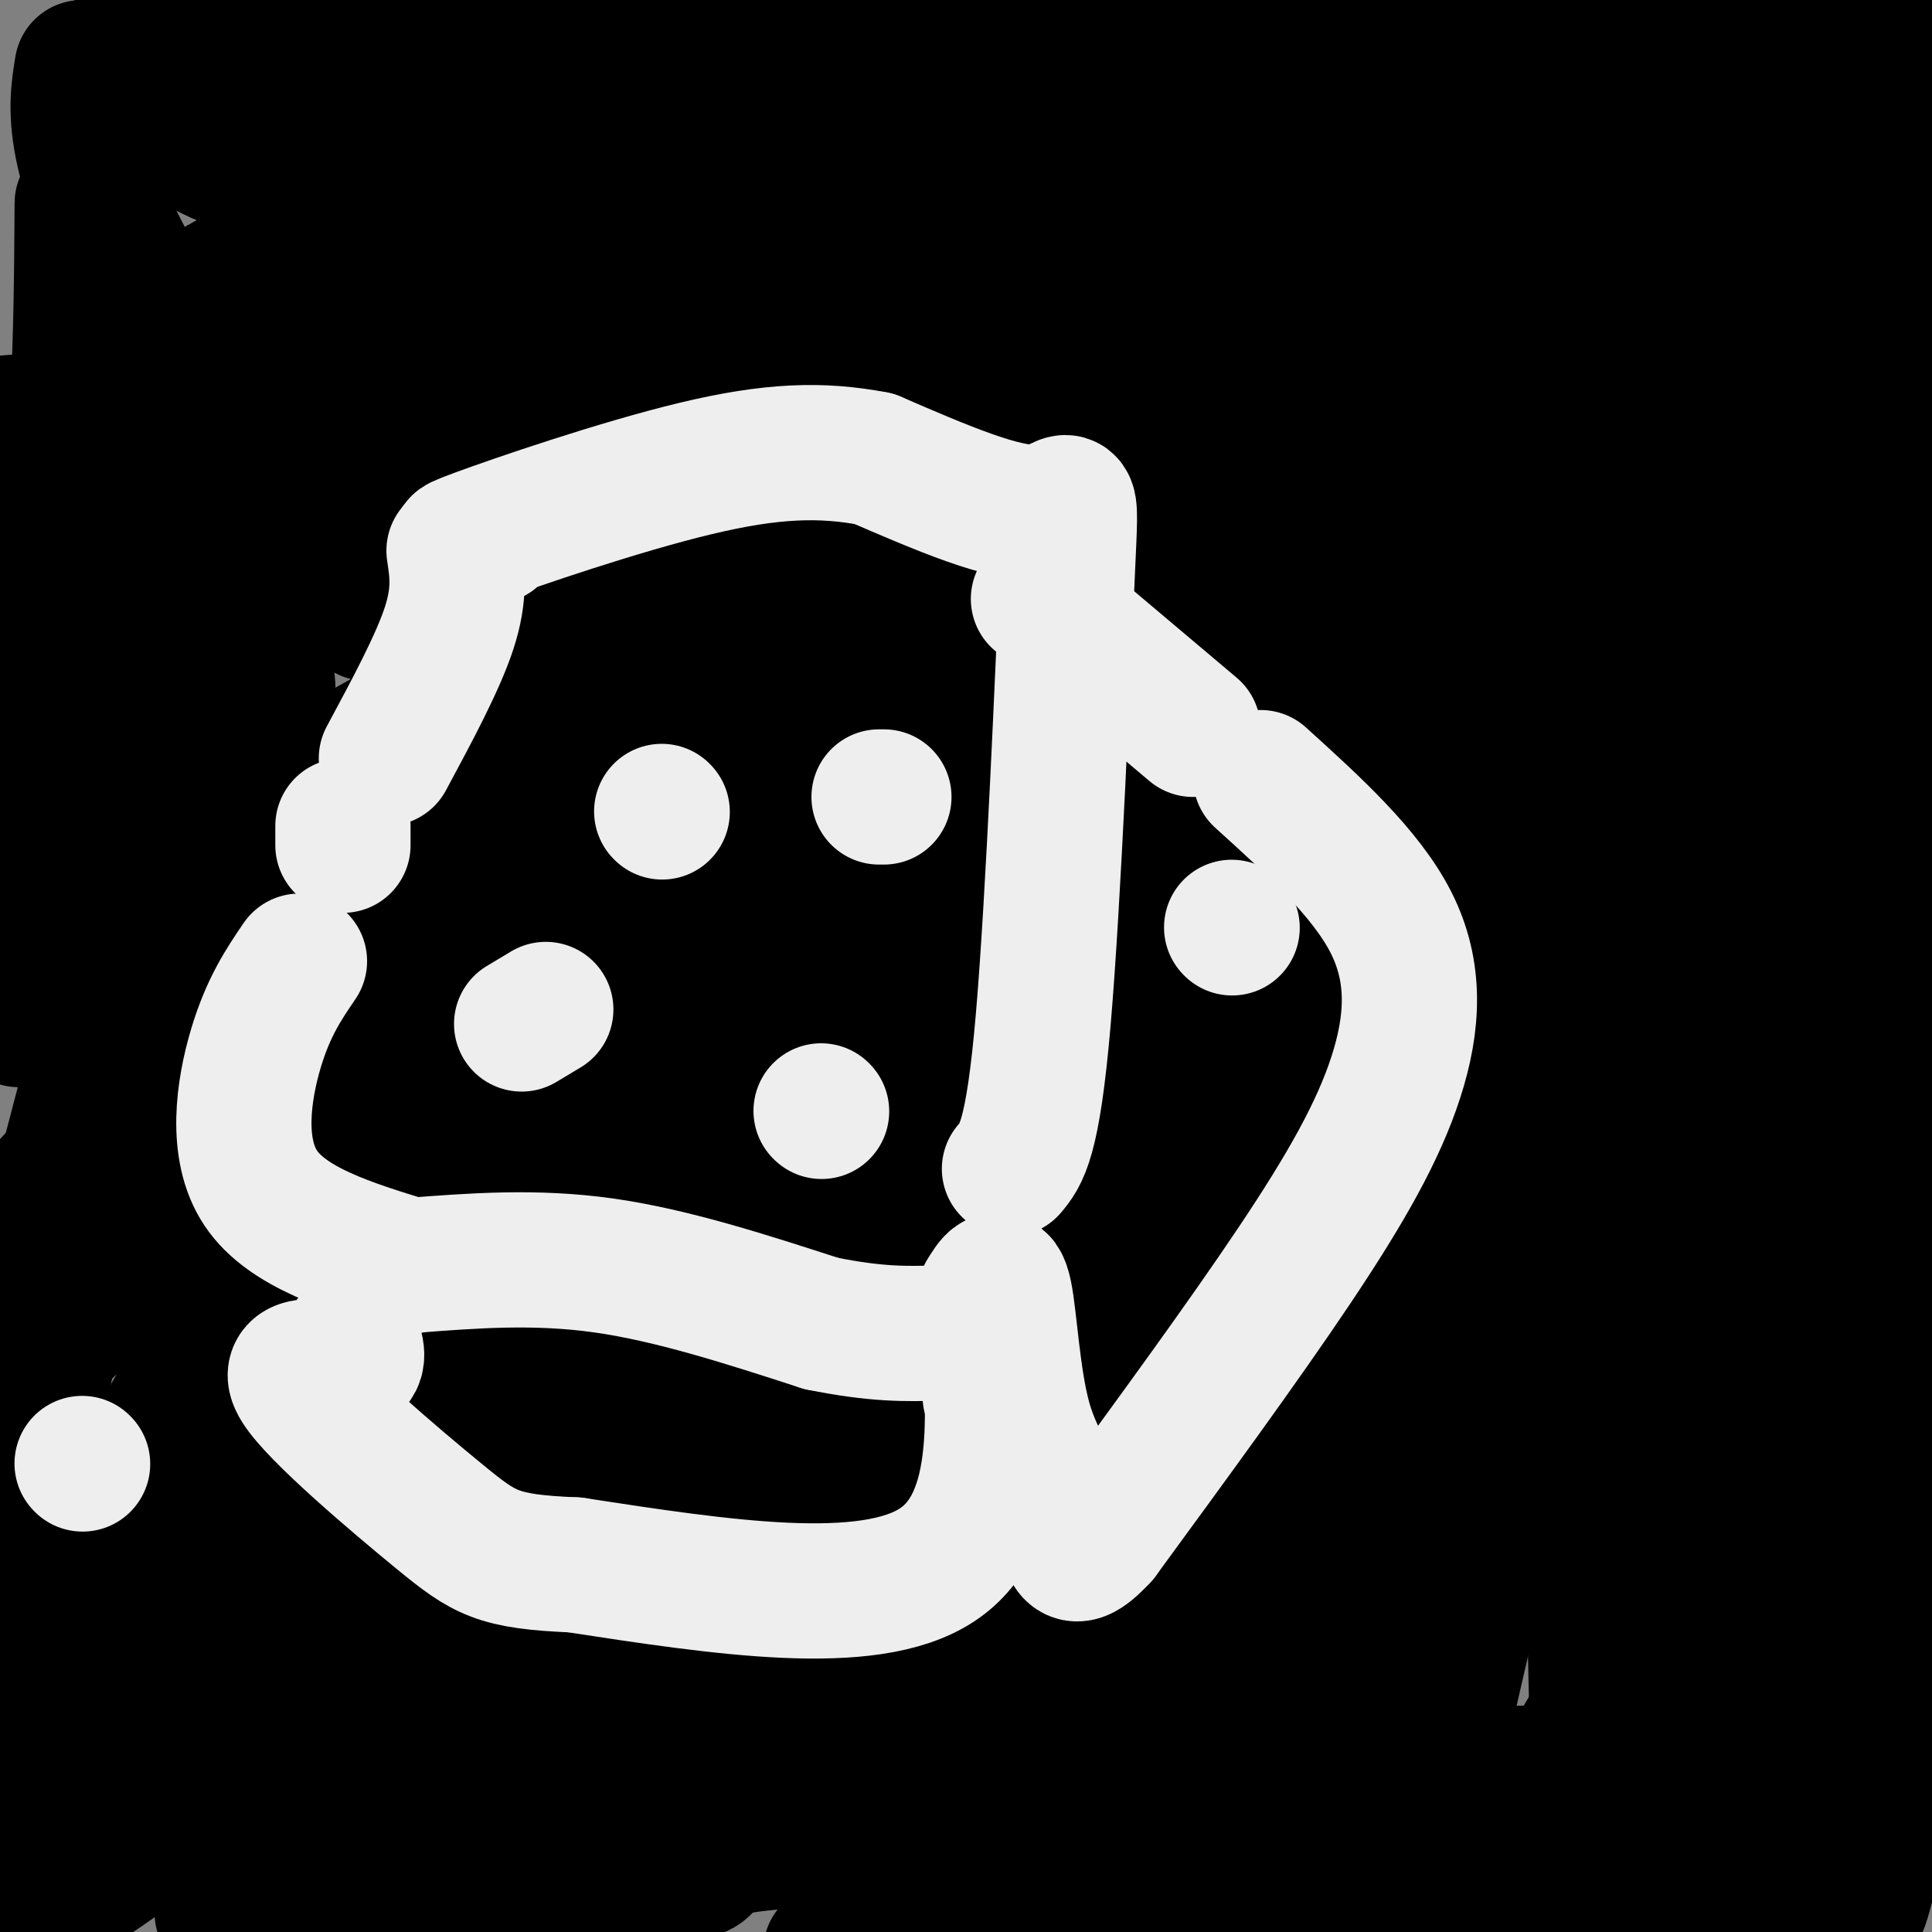
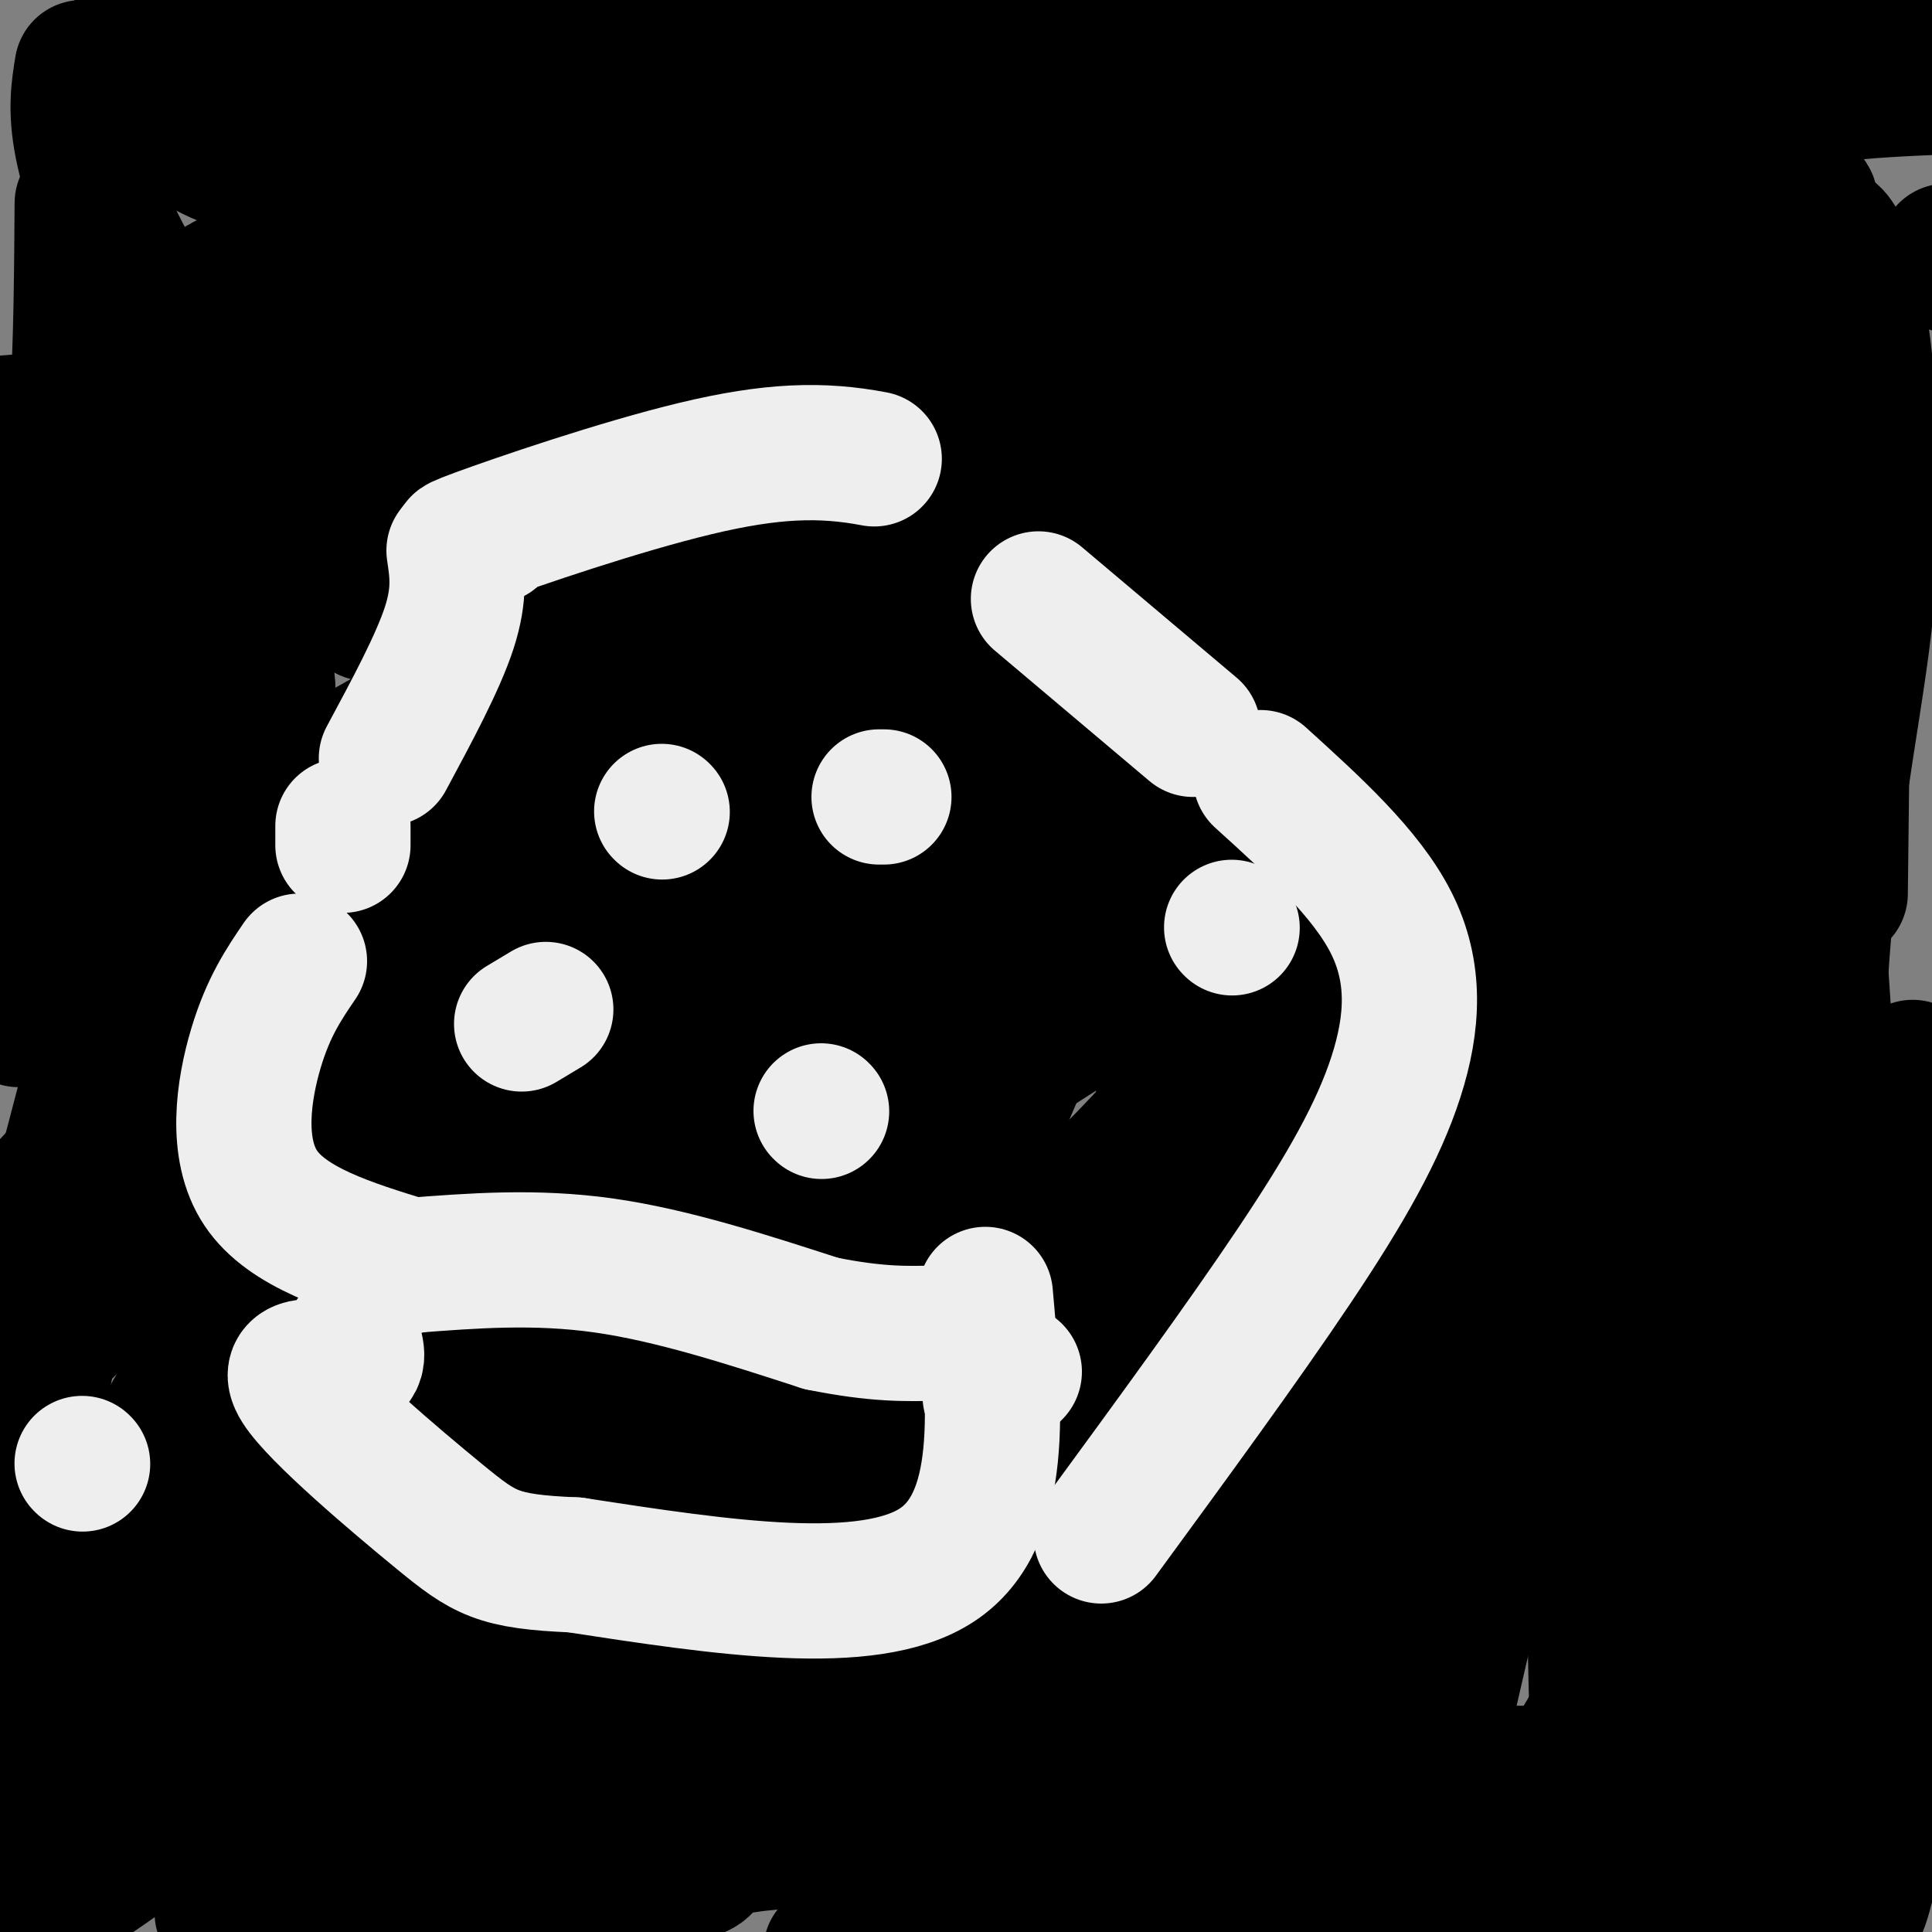
<svg xmlns="http://www.w3.org/2000/svg" viewBox="0 0 400 400" version="1.1">
  <rect x="0" y="0" width="400" height="400" fill="#808080" stroke="none" />
  <g fill="none" stroke="#000000" stroke-width="28" stroke-linecap="round" stroke-linejoin="round">
    <path d="M17,14c-0.711,4.378 -1.422,8.756 0,16c1.422,7.244 4.978,17.356 12,29c7.022,11.644 17.511,24.822 28,38" />
-     <path d="M59,97c0.000,0.000 51.000,-8.000 51,-8" />
    <path d="M250,48c48.458,-26.327 96.917,-52.655 51,-11c-45.917,41.655 -186.208,151.292 -250,205c-63.792,53.708 -51.083,51.488 -49,57c2.083,5.512 -6.458,18.756 -15,32" />
    <path d="M29,327c0.000,0.000 18.000,-13.000 18,-13" />
    <path d="M170,193c14.655,-30.851 29.310,-61.702 10,-60c-19.310,1.702 -72.583,35.958 -100,53c-27.417,17.042 -28.976,16.869 -41,29c-12.024,12.131 -34.512,36.565 -57,61" />
    <path d="M139,183c6.489,-8.533 12.978,-17.067 18,-34c5.022,-16.933 8.578,-42.267 5,-49c-3.578,-6.733 -14.289,5.133 -25,17" />
    <path d="M212,52c-6.417,0.333 -12.833,0.667 -19,3c-6.167,2.333 -12.083,6.667 -18,11" />
    <path d="M147,82c0.000,0.000 -71.000,45.000 -71,45" />
    <path d="M25,167c0.000,0.000 -15.000,19.000 -15,19" />
    <path d="M129,110c28.087,-23.926 56.174,-47.851 71,-61c14.826,-13.149 16.393,-15.521 8,-14c-8.393,1.521 -26.744,6.933 -38,11c-11.256,4.067 -15.415,6.787 -34,18c-18.585,11.213 -51.596,30.918 -73,48c-21.404,17.082 -31.202,31.541 -41,46" />
    <path d="M17,192c8.000,-9.000 16.000,-18.000 23,-31c7.000,-13.000 13.000,-30.000 19,-47" />
    <path d="M59,106c-12.750,35.333 -25.500,70.667 -31,91c-5.500,20.333 -3.750,25.667 -2,31" />
    <path d="M26,255c1.089,3.778 2.178,7.556 4,-30c1.822,-37.556 4.378,-116.444 4,-145c-0.378,-28.556 -3.689,-6.778 -7,15" />
    <path d="M20,133c0.667,32.500 1.333,65.000 -2,97c-3.333,32.000 -10.667,63.500 -18,95" />
    <path d="M1,289c10.065,-36.975 20.129,-73.950 24,-92c3.871,-18.050 1.548,-17.176 1,-33c-0.548,-15.824 0.678,-48.344 0,-65c-0.678,-16.656 -3.259,-17.446 -8,14c-4.741,31.446 -11.640,95.127 -14,98c-2.360,2.873 -0.180,-55.064 2,-113" />
    <path d="M12,90c1.578,1.422 3.156,2.844 4,-7c0.844,-9.844 0.956,-30.956 1,-38c0.044,-7.044 0.022,-0.022 0,7" />
    <path d="M21,79c1.167,7.333 2.333,14.667 17,18c14.667,3.333 42.833,2.667 71,2" />
    <path d="M201,78c0.000,0.000 18.000,-19.000 18,-19" />
    <path d="M139,125c1.689,-3.178 3.378,-6.356 -20,6c-23.378,12.356 -71.822,40.244 -90,50c-18.178,9.756 -6.089,1.378 6,-7" />
    <path d="M152,93c-16.117,26.521 -32.234,53.043 -38,64c-5.766,10.957 -1.180,6.351 -15,18c-13.820,11.649 -46.046,39.555 -56,33c-9.954,-6.555 2.363,-47.572 8,-62c5.637,-14.428 4.595,-2.269 4,9c-0.595,11.269 -0.741,21.648 0,27c0.741,5.352 2.371,5.676 4,6" />
    <path d="M226,36c-44.042,16.685 -88.083,33.369 -96,40c-7.917,6.631 20.292,3.208 39,-1c18.708,-4.208 27.917,-9.202 43,-12c15.083,-2.798 36.042,-3.399 57,-4" />
    <path d="M200,85c-7.003,1.911 -14.006,3.821 -28,19c-13.994,15.179 -34.978,43.625 -24,37c10.978,-6.625 53.917,-48.322 77,-74c23.083,-25.678 26.309,-35.337 32,-42c5.691,-6.663 13.845,-10.332 22,-14" />
    <path d="M257,163c-8.898,6.329 -17.796,12.657 -25,21c-7.204,8.343 -12.715,18.700 -18,30c-5.285,11.300 -10.346,23.542 -15,38c-4.654,14.458 -8.901,31.131 -8,35c0.901,3.869 6.951,-5.065 13,-14" />
    <path d="M221,252c13.601,-13.452 27.202,-26.905 36,-42c8.798,-15.095 12.792,-31.833 18,-49c5.208,-17.167 11.631,-34.762 4,-36c-7.631,-1.238 -29.315,13.881 -51,29" />
    <path d="M208,175c0.000,0.000 -20.000,47.000 -20,47" />
    <path d="M185,236c0.000,0.000 61.000,-39.000 61,-39" />
    <path d="M266,165c7.517,-8.336 15.034,-16.673 0,-10c-15.034,6.673 -52.619,28.355 -75,48c-22.381,19.645 -29.558,37.253 -38,52c-8.442,14.747 -18.149,26.633 -29,48c-10.851,21.367 -22.844,52.214 -29,64c-6.156,11.786 -6.473,4.510 -6,1c0.473,-3.510 1.737,-3.255 3,-3" />
    <path d="M172,301c6.938,-17.858 13.876,-35.716 17,-45c3.124,-9.284 2.435,-9.994 0,-10c-2.435,-0.006 -6.617,0.691 -29,26c-22.383,25.309 -62.967,75.231 -85,100c-22.033,24.769 -25.517,24.384 -29,24" />
    <path d="M147,287c0.716,-4.811 1.433,-9.622 0,-12c-1.433,-2.378 -5.014,-2.322 -16,6c-10.986,8.322 -29.375,24.909 -42,39c-12.625,14.091 -19.485,25.688 -33,39c-13.515,13.312 -33.684,28.341 -42,33c-8.316,4.659 -4.777,-1.053 -1,-7c3.777,-5.947 7.794,-12.128 13,-17c5.206,-4.872 11.603,-8.436 18,-12" />
    <path d="M185,180c-38.813,46.947 -77.627,93.895 -100,119c-22.373,25.105 -28.306,28.368 -38,35c-9.694,6.632 -23.148,16.632 -28,19c-4.852,2.368 -1.100,-2.895 11,-16c12.100,-13.105 32.550,-34.053 53,-55" />
    <path d="M159,169c0.000,0.000 0.000,-1.000 0,-1" />
    <path d="M81,268c-21.583,31.750 -43.167,63.500 -57,82c-13.833,18.500 -19.917,23.750 -26,29" />
    <path d="M1,353c0.000,0.000 70.000,-122.000 70,-122" />
    <path d="M87,201c0.863,-5.863 1.726,-11.726 1,-9c-0.726,2.726 -3.042,14.042 -7,22c-3.958,7.958 -9.560,12.560 -16,26c-6.440,13.440 -13.720,35.720 -21,58" />
    <path d="M53,201c-1.572,11.068 -3.144,22.135 -3,39c0.144,16.865 2.006,39.527 3,49c0.994,9.473 1.122,5.756 10,-1c8.878,-6.756 26.506,-16.550 38,-28c11.494,-11.450 16.856,-24.557 22,-38c5.144,-13.443 10.072,-27.221 15,-41" />
    <path d="M134,184c-11.732,12.440 -23.464,24.881 -32,39c-8.536,14.119 -13.875,29.917 -17,42c-3.125,12.083 -4.036,20.452 -3,17c1.036,-3.452 4.018,-18.726 7,-34" />
    <path d="M121,164c-2.017,-2.009 -4.033,-4.018 -4,5c0.033,9.018 2.117,29.064 0,42c-2.117,12.936 -8.435,18.764 -4,6c4.435,-12.764 19.624,-44.119 24,-42c4.376,2.119 -2.059,37.711 -4,52c-1.941,14.289 0.614,7.274 11,2c10.386,-5.274 28.603,-8.805 41,-15c12.397,-6.195 18.972,-15.052 22,-19c3.028,-3.948 2.507,-2.986 0,-4c-2.507,-1.014 -7.002,-4.004 -13,-1c-5.998,3.004 -13.499,12.002 -21,21" />
    <path d="M173,211c-21.333,23.000 -64.167,70.000 -107,117" />
    <path d="M96,191c1.833,-14.750 3.667,-29.500 6,-37c2.333,-7.500 5.167,-7.750 8,-8" />
    <path d="M62,259c-1.356,-1.022 -2.711,-2.044 1,-10c3.711,-7.956 12.489,-22.844 16,-36c3.511,-13.156 1.756,-24.578 0,-36" />
    <path d="M76,171c-0.544,5.479 -1.088,10.959 0,20c1.088,9.041 3.807,21.645 10,35c6.193,13.355 15.858,27.463 26,32c10.142,4.537 20.760,-0.495 27,-6c6.240,-5.505 8.103,-11.482 17,-17c8.897,-5.518 24.828,-10.577 38,-19c13.172,-8.423 23.586,-20.212 34,-32" />
    <path d="M233,175c-1.333,-1.778 -2.667,-3.556 -9,-1c-6.333,2.556 -17.667,9.444 -26,16c-8.333,6.556 -13.667,12.778 -19,19" />
    <path d="M321,64c16.768,-7.226 33.536,-14.452 39,-19c5.464,-4.548 -0.375,-6.417 0,-10c0.375,-3.583 6.964,-8.881 8,-5c1.036,3.881 -3.482,16.940 -8,30" />
    <path d="M261,150c-13.536,9.805 -27.072,19.611 -25,25c2.072,5.389 19.751,6.362 34,-4c14.249,-10.362 25.067,-32.059 32,-49c6.933,-16.941 9.981,-29.126 19,-44c9.019,-14.874 24.010,-32.437 39,-50" />
    <path d="M377,48c1.212,-0.116 2.424,-0.233 4,3c1.576,3.233 3.515,9.815 5,23c1.485,13.185 2.515,32.973 0,55c-2.515,22.027 -8.576,46.293 -10,92c-1.424,45.707 1.788,112.853 5,180" />
    <path d="M381,401c-3.833,30.667 -15.917,17.333 -28,4" />
    <path d="M172,404c0.000,0.000 0.100,0.100 0.1,0.1" />
    <path d="M191,359c0.000,0.000 11.000,-13.000 11,-13" />
    <path d="M342,290c-31.077,7.571 -62.155,15.143 -76,20c-13.845,4.857 -10.458,7.000 -33,2c-22.542,-5.000 -71.012,-17.143 -94,-25c-22.988,-7.857 -20.494,-11.429 -18,-15" />
    <path d="M276,278c1.317,1.648 2.634,3.296 1,8c-1.634,4.704 -6.220,12.463 -10,15c-3.780,2.537 -6.754,-0.147 -19,7c-12.246,7.147 -33.763,24.126 -46,35c-12.237,10.874 -15.193,15.644 -17,20c-1.807,4.356 -2.465,8.298 0,7c2.465,-1.298 8.053,-7.836 13,-13c4.947,-5.164 9.253,-8.952 30,-18c20.747,-9.048 57.934,-23.355 73,-32c15.066,-8.645 8.012,-11.629 8,-15c-0.012,-3.371 7.017,-7.130 -6,-1c-13.017,6.130 -46.082,22.151 -75,38c-28.918,15.849 -53.691,31.528 -66,40c-12.309,8.472 -12.155,9.736 -12,11" />
    <path d="M150,380c-4.533,2.600 -9.867,3.600 -3,0c6.867,-3.600 25.933,-11.800 45,-20" />
    <path d="M128,350c0.000,0.000 -1.000,-8.000 -1,-8" />
    <path d="M163,307c-5.909,16.567 -11.818,33.134 -17,42c-5.182,8.866 -9.637,10.030 -20,21c-10.363,10.970 -26.633,31.744 -13,22c13.633,-9.744 57.171,-50.008 80,-72c22.829,-21.992 24.951,-25.712 28,-33c3.049,-7.288 7.024,-18.144 11,-29" />
    <path d="M189,292c-35.782,41.661 -71.564,83.322 -84,100c-12.436,16.678 -1.526,8.372 0,5c1.526,-3.372 -6.333,-1.811 2,-8c8.333,-6.189 32.859,-20.128 45,-30c12.141,-9.872 11.897,-15.678 4,-13c-7.897,2.678 -23.449,13.839 -39,25" />
    <path d="M91,394c0.000,0.000 -13.000,13.000 -13,13" />
    <path d="M63,397c-1.030,-3.484 -2.060,-6.968 15,-8c17.060,-1.032 52.209,0.389 63,-1c10.791,-1.389 -2.778,-5.589 25,-7c27.778,-1.411 96.902,-0.034 113,2c16.098,2.034 -20.829,4.724 -41,8c-20.171,3.276 -23.585,7.138 -27,11" />
    <path d="M211,402c-6.667,3.000 -9.833,5.000 -13,7" />
    <path d="M302,395c3.613,-2.994 7.226,-5.988 17,-7c9.774,-1.012 25.708,-0.042 22,0c-3.708,0.042 -27.060,-0.845 -40,0c-12.940,0.845 -15.470,3.423 -18,6" />
    <path d="M343,233c1.038,-9.221 2.076,-18.442 4,-23c1.924,-4.558 4.732,-4.455 3,1c-1.732,5.455 -8.006,16.260 -10,39c-1.994,22.740 0.290,57.415 3,74c2.710,16.585 5.845,15.081 13,23c7.155,7.919 18.330,25.263 23,25c4.670,-0.263 2.835,-18.131 1,-36" />
    <path d="M379,232c0.000,0.000 -5.000,-76.000 -5,-76" />
    <path d="M364,180c-2.558,9.348 -5.116,18.695 -6,51c-0.884,32.305 -0.093,87.566 -2,112c-1.907,24.434 -6.514,18.040 -9,25c-2.486,6.960 -2.853,27.274 -3,23c-0.147,-4.274 -0.073,-33.137 0,-62" />
    <path d="M350,278c0.000,0.000 0.000,-83.000 0,-83" />
    <path d="M339,210c-4.792,12.375 -9.583,24.750 -17,52c-7.417,27.250 -17.458,69.375 -23,94c-5.542,24.625 -6.583,31.750 -7,39c-0.417,7.250 -0.208,14.625 0,22" />
    <path d="M295,392c0.000,0.000 9.000,-75.000 9,-75" />
    <path d="M334,210c0.000,0.000 7.000,-26.000 7,-26" />
    <path d="M330,239c-0.089,51.222 -0.178,102.444 1,124c1.178,21.556 3.622,13.444 7,-6c3.378,-19.444 7.689,-50.222 12,-81" />
    <path d="M363,180c-0.118,-27.726 -0.236,-55.451 0,-67c0.236,-11.549 0.825,-6.921 -3,-2c-3.825,4.921 -12.063,10.135 -19,9c-6.937,-1.135 -12.571,-8.619 -22,17c-9.429,25.619 -22.651,84.341 -30,121c-7.349,36.659 -8.825,51.254 -6,45c2.825,-6.254 9.950,-33.358 18,-57c8.050,-23.642 17.025,-43.821 26,-64" />
    <path d="M355,112c8.250,-26.500 16.500,-53.000 19,-64c2.500,-11.000 -0.750,-6.500 -4,-2" />
    <path d="M345,65c-8.206,11.713 -16.411,23.426 -24,38c-7.589,14.574 -14.560,32.010 -17,42c-2.440,9.990 -0.349,12.536 -8,43c-7.651,30.464 -25.043,88.847 -30,102c-4.957,13.153 2.522,-18.923 10,-51" />
    <path d="M300,167c6.422,-21.867 12.844,-43.733 16,-55c3.156,-11.267 3.044,-11.933 0,-11c-3.044,0.933 -9.022,3.467 -15,6" />
    <path d="M263,159c-2.591,4.324 -5.181,8.649 -9,16c-3.819,7.351 -8.866,17.729 -13,51c-4.134,33.271 -7.356,89.433 -10,110c-2.644,20.567 -4.712,5.537 -3,-6c1.712,-11.537 7.203,-19.582 12,-26c4.797,-6.418 8.898,-11.209 13,-16" />
    <path d="M222,259c-8.880,11.059 -17.761,22.118 -21,27c-3.239,4.882 -0.837,3.587 0,5c0.837,1.413 0.110,5.534 10,-6c9.890,-11.534 30.397,-38.724 49,-59c18.603,-20.276 35.301,-33.638 52,-47" />
    <path d="M293,320c0.000,0.000 0.000,4.000 0,4" />
    <path d="M276,340c0.000,0.000 -1.000,2.000 -1,2" />
    <path d="M281,340c0.000,0.000 2.000,-9.000 2,-9" />
    <path d="M284,327c0.000,0.000 0.100,0.100 0.1,0.1" />
    <path d="M163,359c1.467,6.889 2.933,13.778 11,21c8.067,7.222 22.733,14.778 43,20c20.267,5.222 46.133,8.111 72,11" />
    <path d="M312,400c0.000,0.000 -8.000,-6.000 -8,-6" />
    <path d="M229,376c0.000,0.000 -34.000,-6.000 -34,-6" />
    <path d="M293,343c-39.930,11.277 -79.859,22.554 -89,27c-9.141,4.446 12.507,2.059 28,0c15.493,-2.059 24.831,-3.792 36,-7c11.169,-3.208 24.169,-7.891 21,-9c-3.169,-1.109 -22.507,1.355 -33,4c-10.493,2.645 -12.141,5.470 -10,7c2.141,1.530 8.070,1.765 14,2" />
    <path d="M260,367c18.500,0.333 57.750,0.167 97,0" />
    <path d="M293,397c3.888,-0.794 7.777,-1.589 13,-7c5.223,-5.411 11.781,-15.440 17,-23c5.219,-7.560 9.097,-12.651 12,-27c2.903,-14.349 4.829,-37.957 6,-47c1.171,-9.043 1.585,-3.522 2,2" />
    <path d="M361,349c0.000,0.000 44.000,-1.000 44,-1" />
    <path d="M401,314c0.000,0.000 -23.000,13.000 -23,13" />
    <path d="M396,221c2.256,2.542 4.512,5.083 6,31c1.488,25.917 2.208,75.208 2,100c-0.208,24.792 -1.345,25.083 -3,25c-1.655,-0.083 -3.827,-0.542 -6,-1" />
    <path d="M394,373c-1.274,-1.946 -2.548,-3.893 -4,1c-1.452,4.893 -3.083,16.625 -5,21c-1.917,4.375 -4.119,1.393 -7,-2c-2.881,-3.393 -6.440,-7.196 -10,-11" />
    <path d="M359,373c0.000,0.000 -2.000,1.000 -2,1" />
    <path d="M357,385c-1.000,5.083 -2.000,10.167 0,6c2.000,-4.167 7.000,-17.583 12,-31" />
-     <path d="M396,252c1.756,4.756 3.511,9.511 4,-30c0.489,-39.511 -0.289,-123.289 0,-159c0.289,-35.711 1.644,-23.356 3,-11" />
    <path d="M403,52c0.000,0.000 1.000,3.000 1,3" />
    <path d="M394,245c-1.417,5.000 -2.833,10.000 -5,6c-2.167,-4.000 -5.083,-17.000 -8,-30" />
    <path d="M381,185c0.444,-36.222 0.889,-72.444 0,-96c-0.889,-23.556 -3.111,-34.444 -5,-33c-1.889,1.444 -3.444,15.222 -5,29" />
    <path d="M362,150c0.978,16.933 1.956,33.867 0,45c-1.956,11.133 -6.844,16.467 -9,17c-2.156,0.533 -1.578,-3.733 -1,-8" />
    <path d="M350,137c0.000,0.000 0.000,-24.000 0,-24" />
    <path d="M350,113c0.000,0.000 0.000,27.000 0,27" />
    <path d="M350,163c0.000,0.000 0.000,25.000 0,25" />
    <path d="M347,135c-0.333,-5.167 -0.667,-10.333 -3,-3c-2.333,7.333 -6.667,27.167 -11,47" />
    <path d="M340,144c5.190,-42.875 10.381,-85.750 8,-70c-2.381,15.750 -12.333,90.125 -17,115c-4.667,24.875 -4.048,0.250 -4,-19c0.048,-19.250 -0.476,-33.125 -1,-47" />
    <path d="M340,55c0.556,-6.667 1.111,-13.333 0,-17c-1.111,-3.667 -3.889,-4.333 -9,0c-5.111,4.333 -12.556,13.667 -20,23" />
    <path d="M267,123c11.667,-6.917 23.333,-13.833 29,-21c5.667,-7.167 5.333,-14.583 5,-22" />
    <path d="M288,82c-44.167,39.417 -88.333,78.833 -106,93c-17.667,14.167 -8.833,3.083 0,-8" />
    <path d="M210,144c0.000,0.000 36.000,-26.000 36,-26" />
    <path d="M303,79c-9.940,-7.226 -19.881,-14.452 -40,-1c-20.119,13.452 -50.417,47.583 -71,76c-20.583,28.417 -31.452,51.119 -37,57c-5.548,5.881 -5.774,-5.060 -6,-16" />
    <path d="M149,194c-2.743,3.800 -5.485,7.600 -5,18c0.485,10.400 4.199,27.400 0,56c-4.199,28.600 -16.311,68.800 -17,80c-0.689,11.200 10.045,-6.600 15,-17c4.955,-10.400 4.130,-13.400 8,-17c3.870,-3.600 12.435,-7.800 21,-12" />
    <path d="M171,302c15.036,-7.690 42.125,-20.917 56,-29c13.875,-8.083 14.536,-11.024 17,-16c2.464,-4.976 6.732,-11.988 11,-19" />
    <path d="M259,233c-6.718,13.432 -13.435,26.864 -17,39c-3.565,12.136 -3.976,22.974 -2,26c1.976,3.026 6.340,-1.762 20,-26c13.660,-24.238 36.617,-67.925 48,-93c11.383,-25.075 11.191,-31.537 11,-38" />
    <path d="M336,94c0.000,0.000 6.000,-6.000 6,-6" />
-     <path d="M342,88c7.911,-16.000 15.822,-32.000 19,-37c3.178,-5.000 1.622,1.000 8,-2c6.378,-3.000 20.689,-15.000 35,-27" />
    <path d="M402,18c-15.667,0.667 -31.333,1.333 -54,8c-22.667,6.667 -52.333,19.333 -82,32" />
    <path d="M266,58c-16.786,6.774 -17.750,7.708 -17,9c0.750,1.292 3.214,2.940 -19,4c-22.214,1.060 -69.107,1.530 -116,2" />
    <path d="M108,73c-3.667,2.250 -7.333,4.500 -26,7c-18.667,2.500 -52.333,5.250 -86,8" />
    <path d="M12,88c13.065,-0.571 26.131,-1.143 37,-3c10.869,-1.857 19.542,-5.000 26,-10c6.458,-5.000 10.702,-11.857 19,-16c8.298,-4.143 20.649,-5.571 33,-7" />
    <path d="M207,38c1.083,-0.846 2.166,-1.691 6,-3c3.834,-1.309 10.417,-3.080 -1,-3c-11.417,0.080 -40.836,2.012 -57,3c-16.164,0.988 -19.074,1.033 -45,7c-25.926,5.967 -74.867,17.858 -62,17c12.867,-0.858 87.542,-14.465 121,-21c33.458,-6.535 25.700,-5.999 30,-10c4.300,-4.001 20.658,-12.539 24,-18c3.342,-5.461 -6.331,-7.846 -23,-9c-16.669,-1.154 -40.335,-1.077 -64,-1" />
    <path d="M136,0c-16.973,-0.466 -27.407,-1.131 -41,0c-13.593,1.131 -30.347,4.056 -20,4c10.347,-0.056 47.795,-3.095 73,-3c25.205,0.095 38.168,3.324 48,5c9.832,1.676 16.532,1.797 1,4c-15.532,2.203 -53.295,6.486 -79,11c-25.705,4.514 -39.353,9.257 -53,14" />
    <path d="M65,35c-13.167,1.333 -19.583,-2.333 -26,-6" />
    <path d="M38,28c0.000,0.000 -5.000,-4.000 -5,-4" />
    <path d="M30,21c29.750,-4.917 59.500,-9.833 59,-12c-0.500,-2.167 -31.250,-1.583 -62,-1" />
    <path d="M27,8c26.779,-1.938 124.725,-6.285 187,-5c62.275,1.285 88.878,8.200 103,11c14.122,2.800 15.764,1.485 23,0c7.236,-1.485 20.068,-3.138 7,-4c-13.068,-0.862 -52.034,-0.931 -91,-1" />
    <path d="M256,9c-16.250,0.155 -11.375,1.042 -8,3c3.375,1.958 5.250,4.988 14,6c8.750,1.012 24.375,0.006 40,-1" />
    <path d="M374,8c0.000,0.000 30.000,0.000 30,0" />
    <path d="M395,2c-5.286,-0.464 -10.571,-0.929 -25,2c-14.429,2.929 -38.000,9.250 -49,15c-11.000,5.750 -9.429,10.929 -26,13c-16.571,2.071 -51.286,1.036 -86,0" />
    <path d="M208,32c-2.689,-0.756 -5.378,-1.511 -6,-3c-0.622,-1.489 0.822,-3.711 6,-5c5.178,-1.289 14.089,-1.644 23,-2" />
  </g>
  <g fill="none" stroke="#eeeeee" stroke-width="28" stroke-linecap="round" stroke-linejoin="round">
    <path d="M94,114c0.667,4.417 1.333,8.833 -1,16c-2.333,7.167 -7.667,17.083 -13,27" />
    <path d="M71,171c0.000,0.000 0.000,4.000 0,4" />
    <path d="M62,199c-3.222,4.733 -6.444,9.467 -9,18c-2.556,8.533 -4.444,20.867 1,29c5.444,8.133 18.222,12.067 31,16" />
    <path d="M85,262c0.000,0.000 0.100,0.100 0.1,0.1" />
    <path d="M85,262c12.917,-1.000 25.833,-2.000 40,0c14.167,2.000 29.583,7.000 45,12" />
    <path d="M170,274c11.500,2.333 17.750,2.167 24,2" />
-     <path d="M209,242c2.417,-2.875 4.833,-5.750 7,-31c2.167,-25.250 4.083,-72.875 5,-93c0.917,-20.125 0.833,-12.750 -6,-12c-6.833,0.750 -20.417,-5.125 -34,-11" />
    <path d="M181,95c-10.917,-2.083 -21.208,-1.792 -37,2c-15.792,3.792 -37.083,11.083 -45,14c-7.917,2.917 -2.458,1.458 3,0" />
    <path d="M215,124c0.000,0.000 32.000,27.000 32,27" />
    <path d="M261,161c10.911,9.887 21.821,19.774 27,30c5.179,10.226 4.625,20.792 1,32c-3.625,11.208 -10.321,23.060 -21,39c-10.679,15.940 -25.339,35.970 -40,56" />
-     <path d="M228,318c-7.566,8.268 -6.482,0.938 -8,-5c-1.518,-5.938 -5.640,-10.483 -8,-19c-2.360,-8.517 -2.960,-21.005 -4,-26c-1.040,-4.995 -2.520,-2.498 -4,0" />
    <path d="M204,268c2.083,23.333 4.167,46.667 -10,56c-14.167,9.333 -44.583,4.667 -75,0" />
    <path d="M119,324c-16.049,-0.673 -18.673,-2.356 -28,-10c-9.327,-7.644 -25.357,-21.250 -29,-27c-3.643,-5.750 5.102,-3.643 9,-4c3.898,-0.357 2.949,-3.179 2,-6" />
    <path d="M137,168c0.000,0.000 0.100,0.100 0.1,0.1" />
    <path d="M182,165c0.000,0.000 1.000,0.000 1,0" />
    <path d="M113,209c0.000,0.000 -5.000,3.000 -5,3" />
    <path d="M170,230c0.000,0.000 0.100,0.100 0.1,0.1" />
    <path d="M255,192c0.000,0.000 0.100,0.100 0.1,0.1" />
    <path d="M210,284c0.000,0.000 -5.000,5.000 -5,5" />
    <path d="M17,303c0.000,0.000 0.100,0.100 0.1,0.1" />
  </g>
</svg>